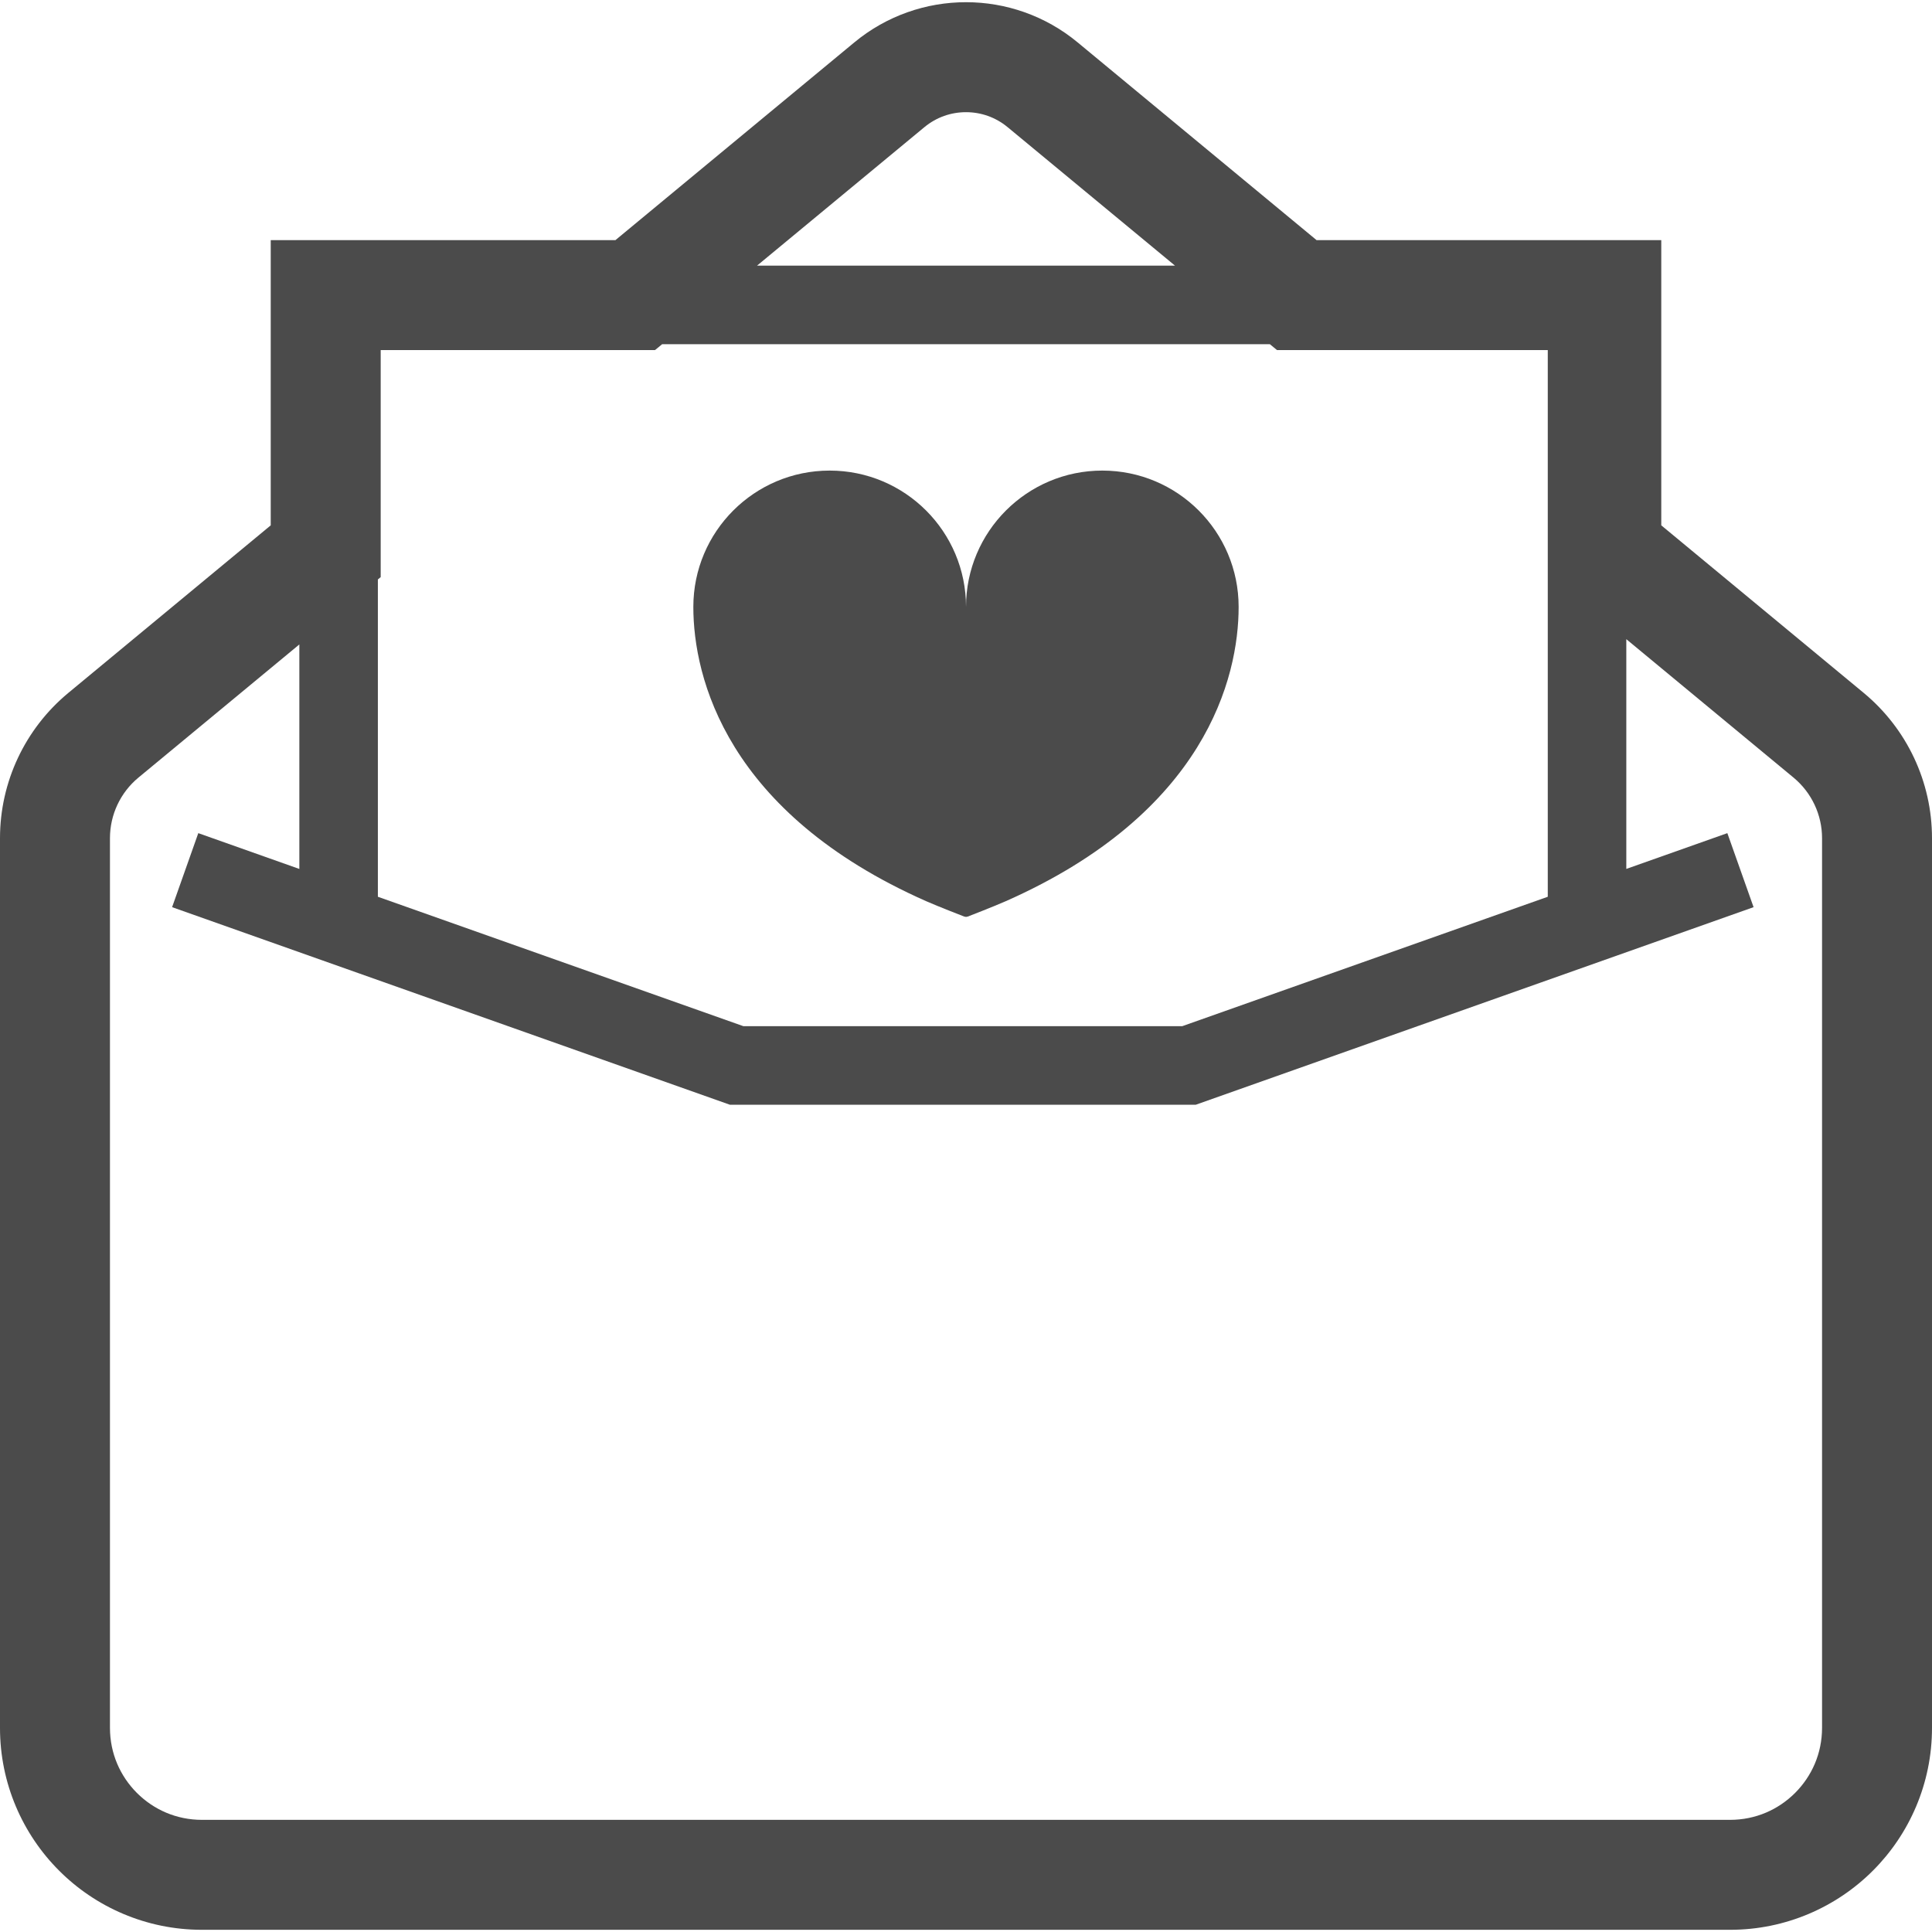
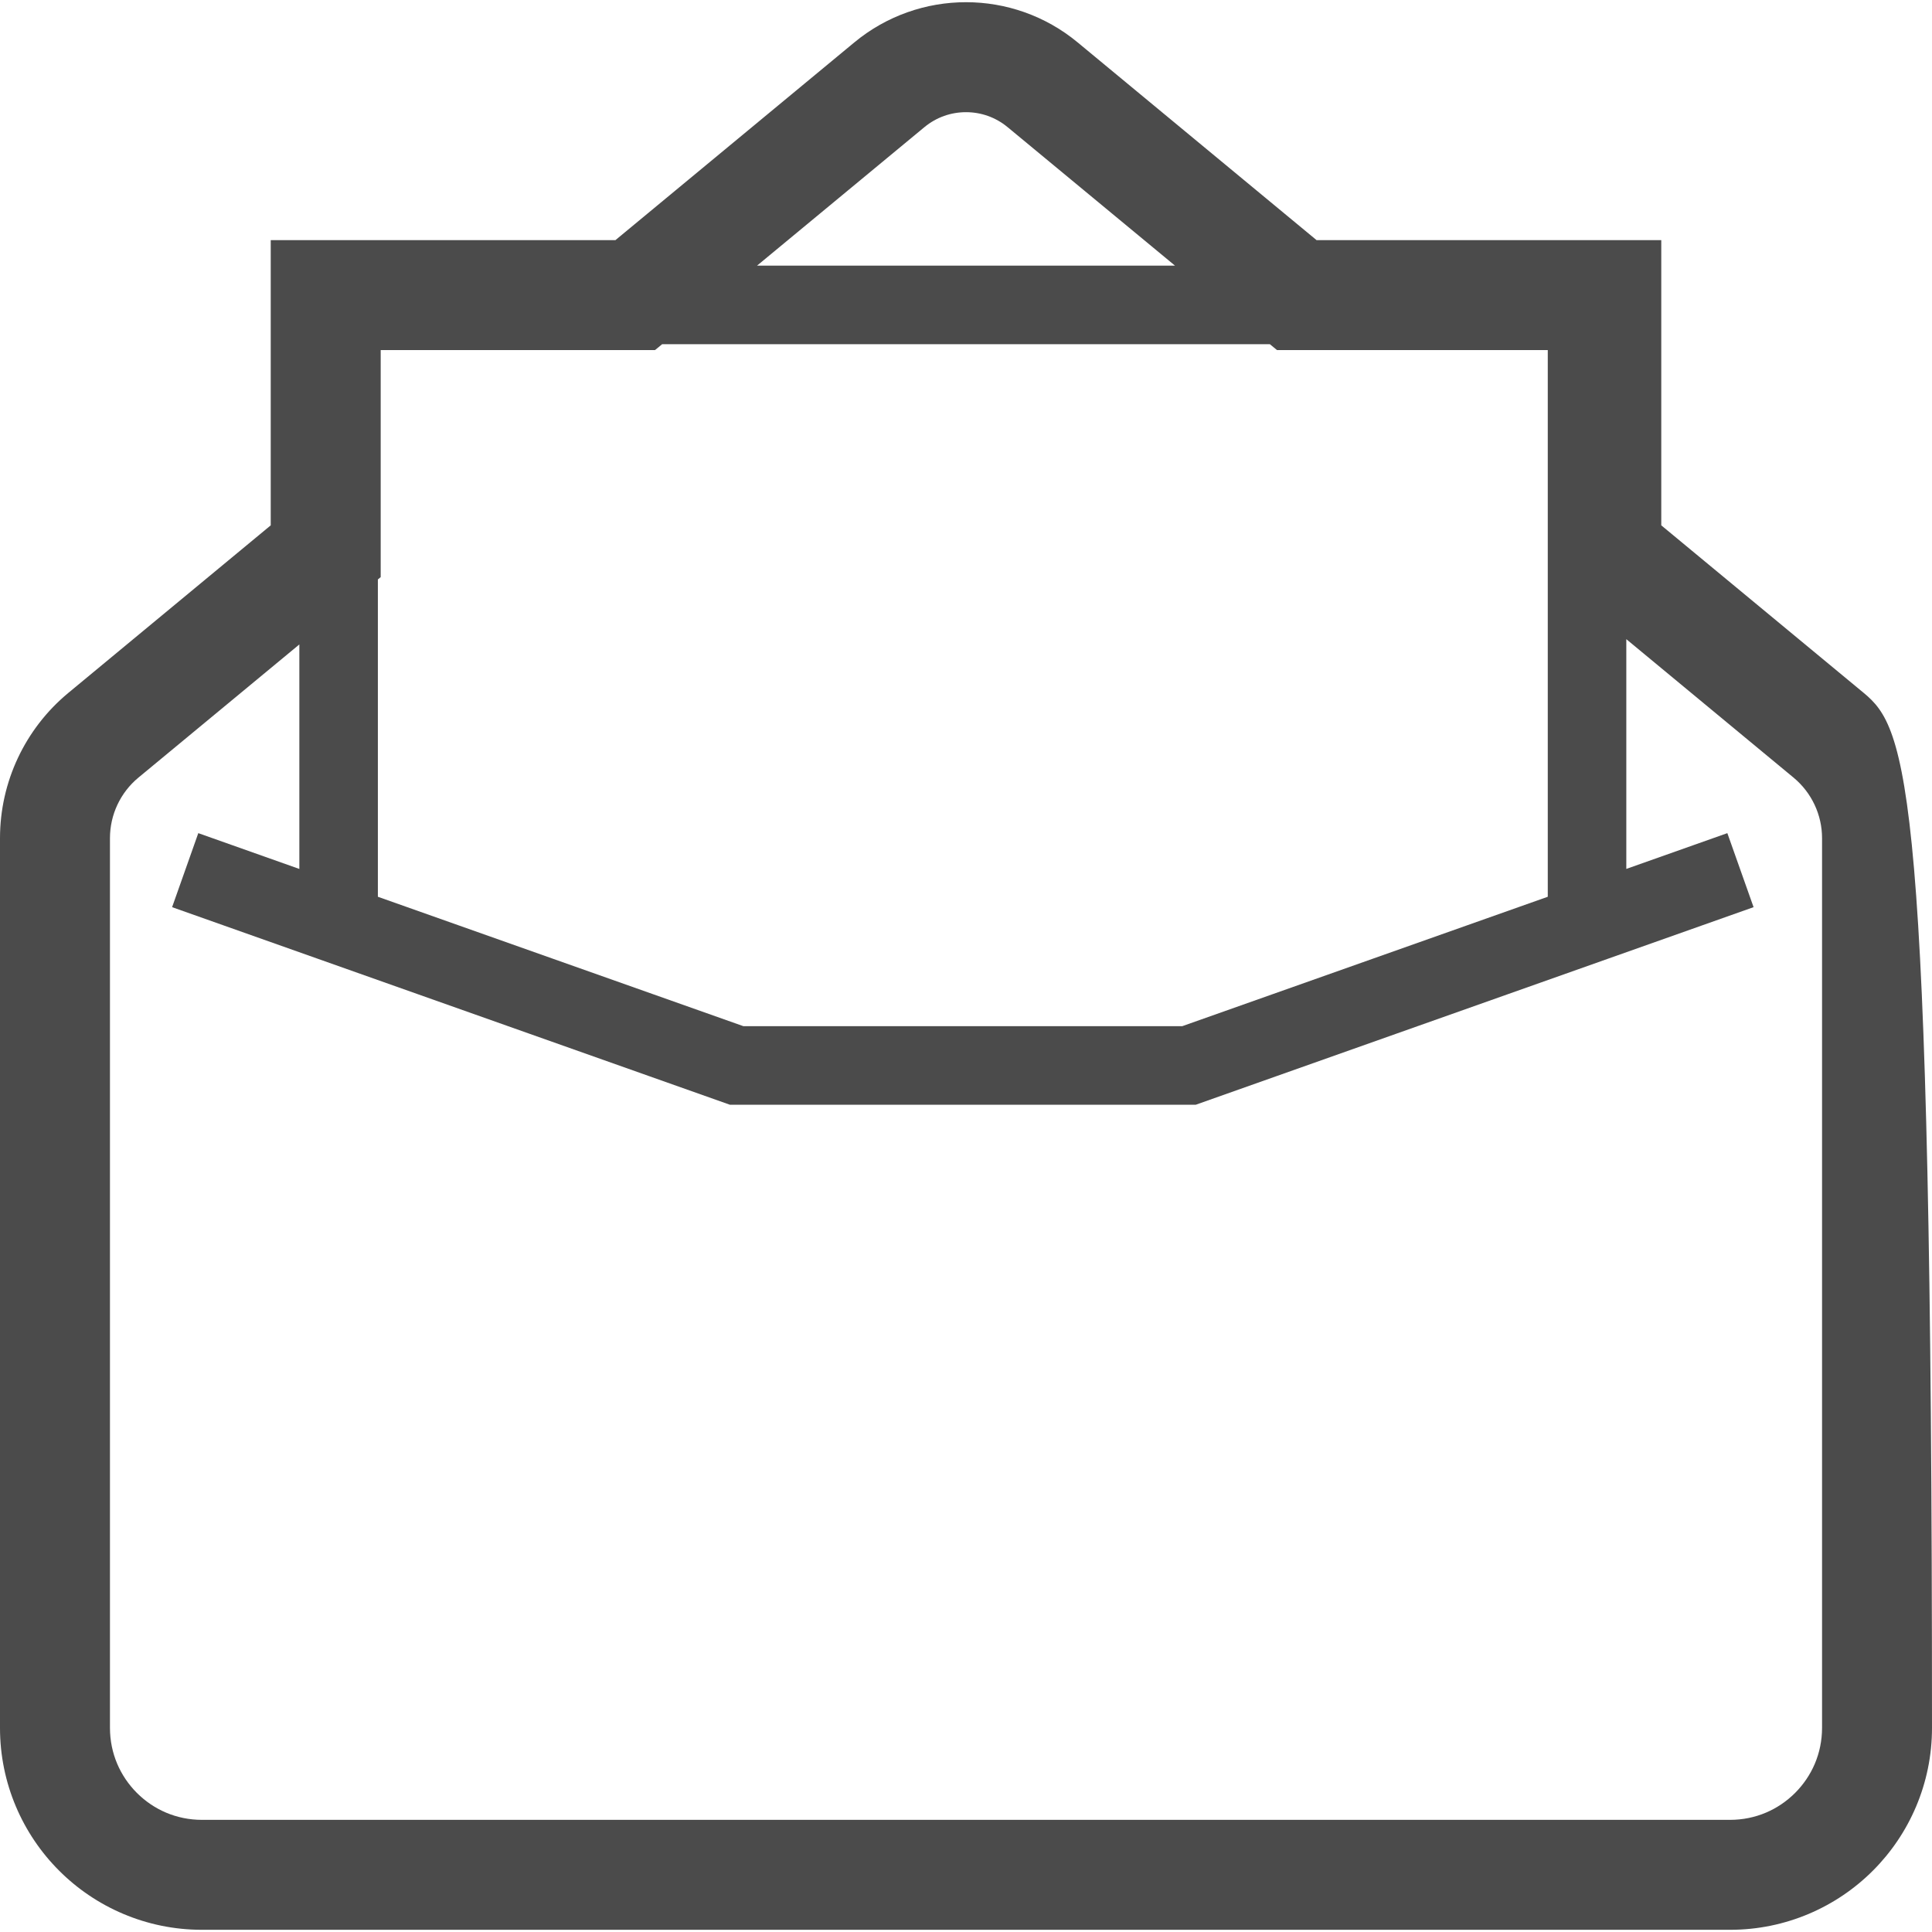
<svg xmlns="http://www.w3.org/2000/svg" version="1.1" id="_x32_" x="0px" y="0px" viewBox="0 0 512 512" xml:space="preserve">
  <style type="text/css">
	.st0{fill:#4B4B4B;}
</style>
  <g>
-     <path class="st0" d="M245.426,238.816c3.353,1.474,10.088,4.076,10.088,4.076l0.491,0.097l0.482-0.097   c0,0,6.735-2.602,10.073-4.076c52.862-23.384,61.692-59.207,61.692-77.975c0-19.963-16.172-36.131-36.126-36.131   c-19.944,0-36.121,16.168-36.121,36.131c0-19.963-16.177-36.131-36.131-36.131c-19.959,0-36.131,16.168-36.131,36.131   C183.743,179.61,192.587,215.432,245.426,238.816z" style="fill: rgb(75, 75, 75);" />
-     <path class="st0" d="M493.891,183.618l-53.638-44.398V63.644h-91.339L285.603,11.25c-8.57-7.111-19.12-10.675-29.598-10.666   c-10.483-0.009-21.034,3.556-29.603,10.656l-63.316,52.404H71.747v75.577l-53.632,44.398C6.639,193.118,0,207.224,0,222.119   v235.786c-0.01,14.731,6.012,28.202,15.676,37.846c9.635,9.654,23.104,15.676,37.832,15.666h404.984   c14.727,0.01,28.196-6.012,37.837-15.666c9.664-9.644,15.68-23.114,15.671-37.846V222.119   C512,207.224,505.366,193.118,493.891,183.618z M244.973,33.699c3.223-2.66,7.087-3.97,11.032-3.97c3.936,0,7.804,1.31,11.023,3.97   l44.359,36.699H200.623L244.973,33.699z M100.14,153.557l0.747-0.616V92.78h72.691l1.894-1.561h161.057l1.894,1.561h71.752v144.871   l-96.85,34.29H196.99l-96.85-34.29V153.557z M482.863,457.905c-0.009,6.783-2.707,12.786-7.139,17.236   c-4.456,4.442-10.454,7.13-17.232,7.14H53.508c-6.774-0.01-12.776-2.698-17.232-7.14c-4.432-4.451-7.126-10.453-7.135-17.236   V222.119c0-6.205,2.765-12.092,7.55-16.051l42.639-35.284v59.496l-26.78-9.49l-6.942,19.617l147.809,52.356h123.482l147.818-52.356   l-6.952-19.617l-26.776,9.48v-60.883l44.359,36.719c4.754,3.96,7.515,9.828,7.515,16.013V457.905z" style="fill: rgb(75, 75, 75);" />
+     <path class="st0" d="M493.891,183.618l-53.638-44.398V63.644h-91.339L285.603,11.25c-8.57-7.111-19.12-10.675-29.598-10.666   c-10.483-0.009-21.034,3.556-29.603,10.656l-63.316,52.404H71.747v75.577l-53.632,44.398C6.639,193.118,0,207.224,0,222.119   v235.786c-0.01,14.731,6.012,28.202,15.676,37.846c9.635,9.654,23.104,15.676,37.832,15.666h404.984   c14.727,0.01,28.196-6.012,37.837-15.666c9.664-9.644,15.68-23.114,15.671-37.846C512,207.224,505.366,193.118,493.891,183.618z M244.973,33.699c3.223-2.66,7.087-3.97,11.032-3.97c3.936,0,7.804,1.31,11.023,3.97   l44.359,36.699H200.623L244.973,33.699z M100.14,153.557l0.747-0.616V92.78h72.691l1.894-1.561h161.057l1.894,1.561h71.752v144.871   l-96.85,34.29H196.99l-96.85-34.29V153.557z M482.863,457.905c-0.009,6.783-2.707,12.786-7.139,17.236   c-4.456,4.442-10.454,7.13-17.232,7.14H53.508c-6.774-0.01-12.776-2.698-17.232-7.14c-4.432-4.451-7.126-10.453-7.135-17.236   V222.119c0-6.205,2.765-12.092,7.55-16.051l42.639-35.284v59.496l-26.78-9.49l-6.942,19.617l147.809,52.356h123.482l147.818-52.356   l-6.952-19.617l-26.776,9.48v-60.883l44.359,36.719c4.754,3.96,7.515,9.828,7.515,16.013V457.905z" style="fill: rgb(75, 75, 75);" />
  </g>
</svg>